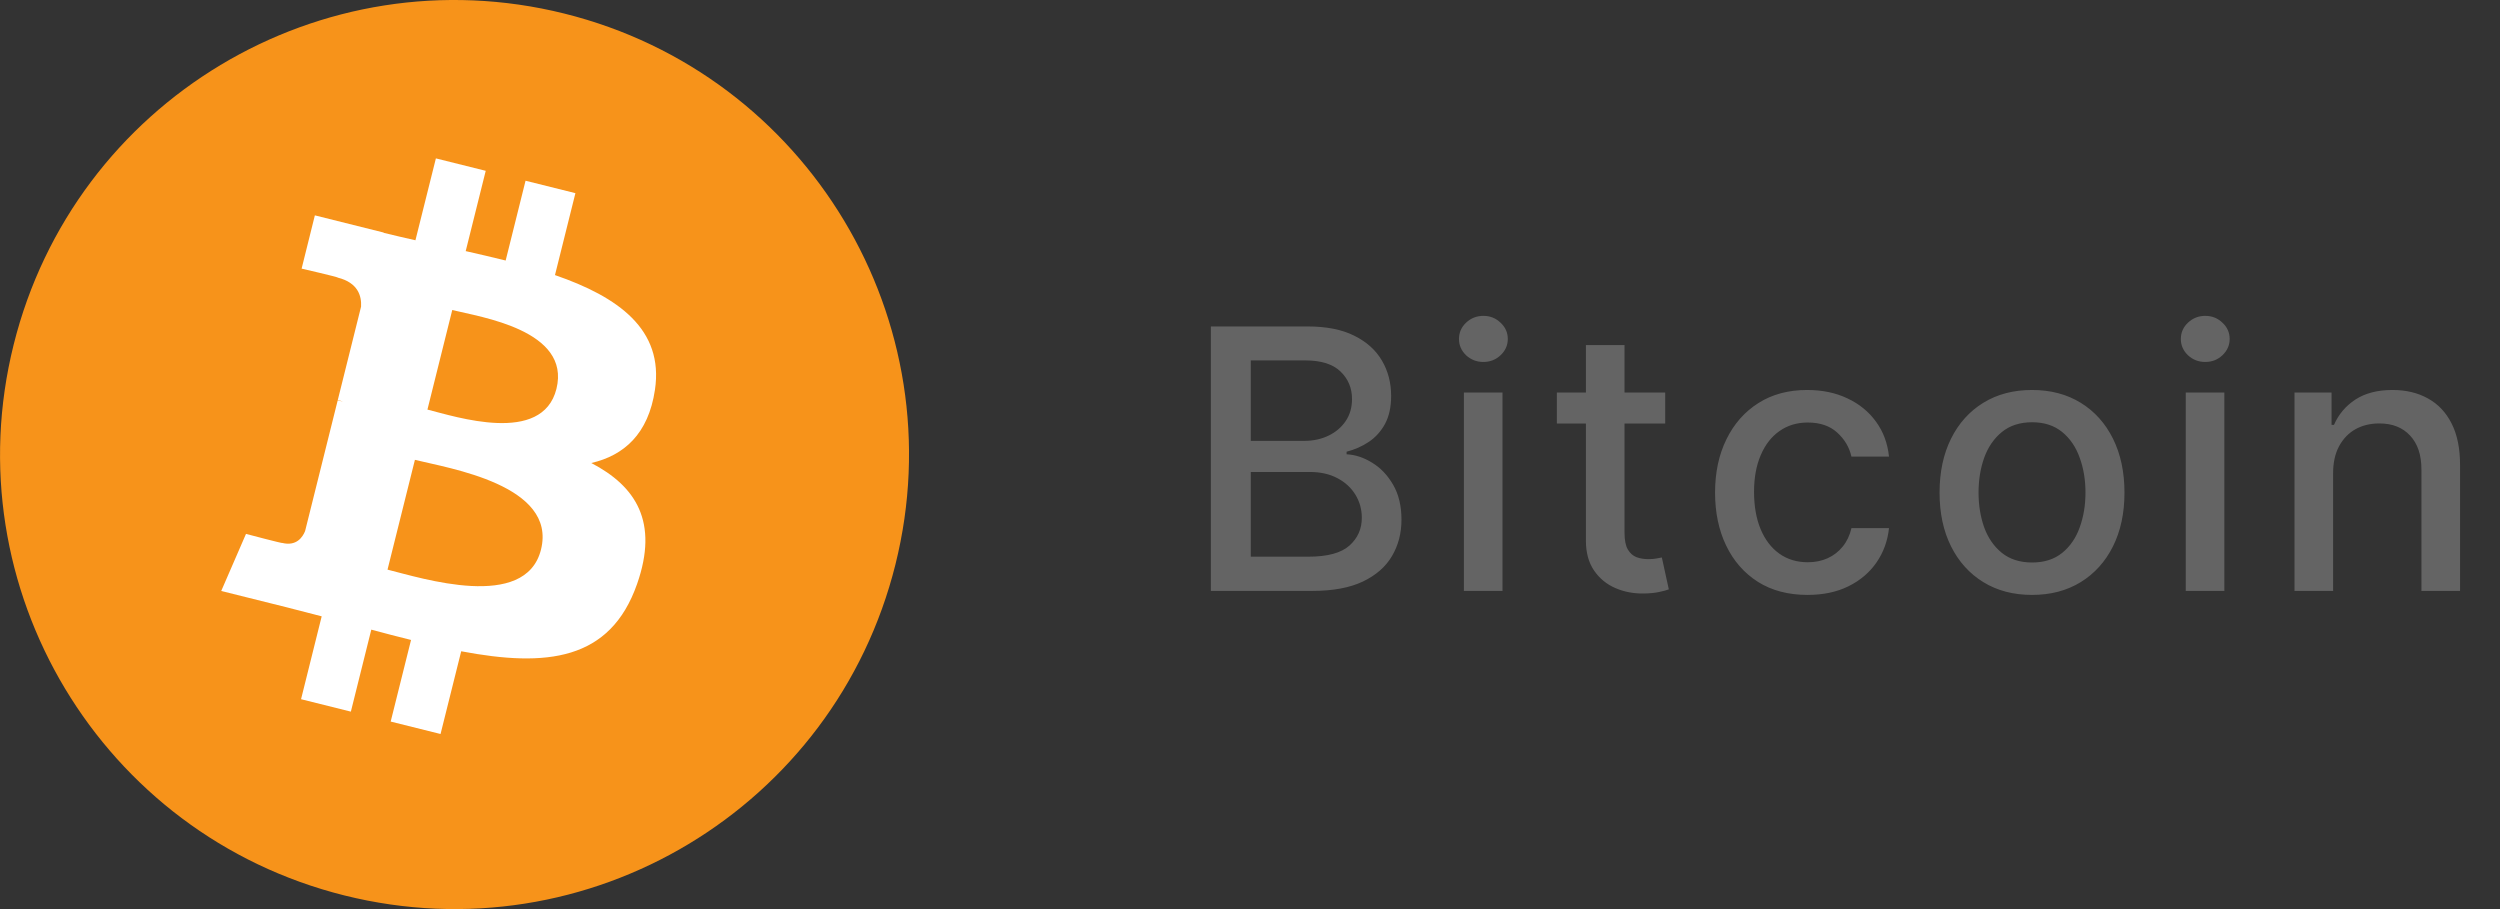
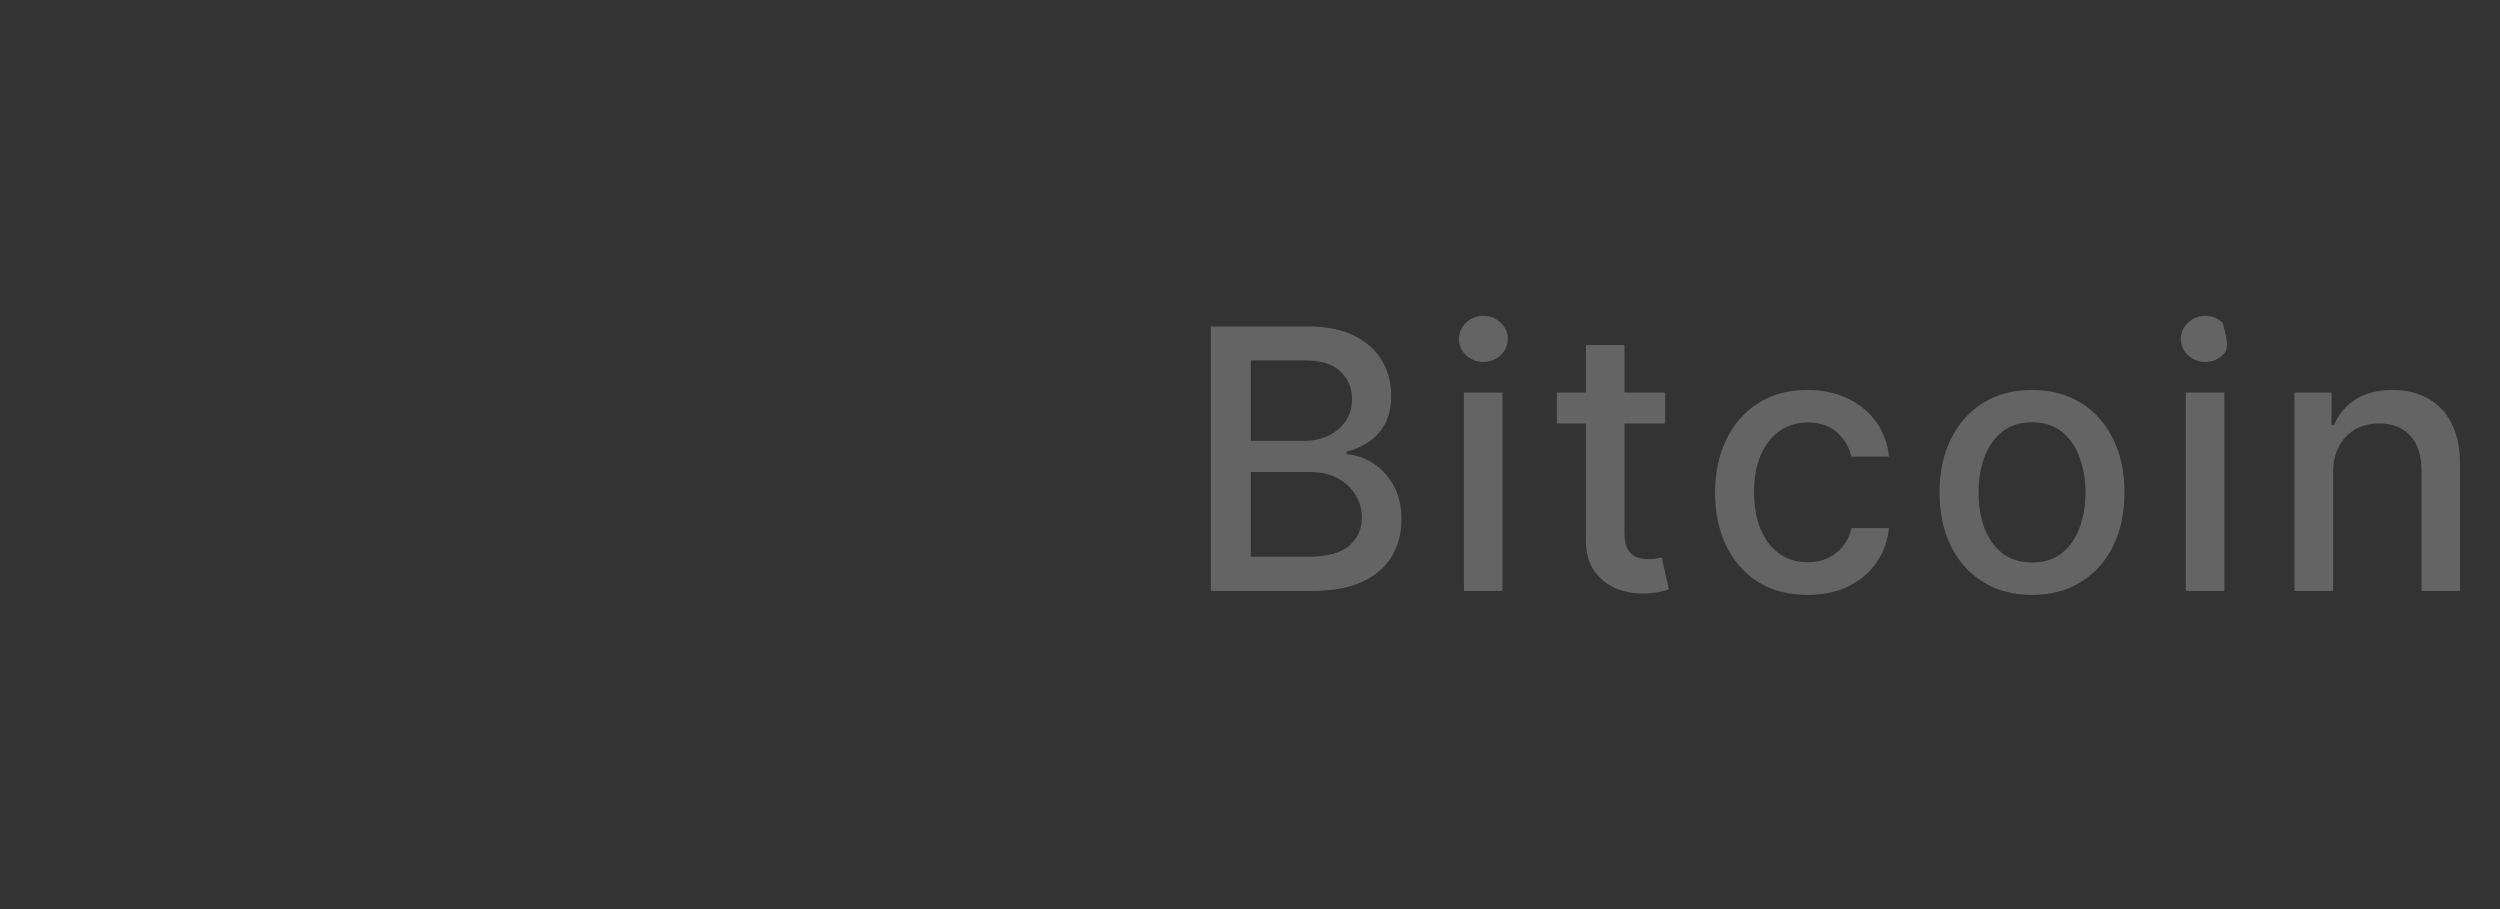
<svg xmlns="http://www.w3.org/2000/svg" width="110" height="40" viewBox="0 0 110 40" fill="none">
  <rect x="0" y="0" width="110" height="40" fill="#333333" stroke="none" />
  <g clip-path="url(#clip0_2377_53861)">
-     <path d="M39.399 24.838C36.728 35.552 25.876 42.073 15.16 39.401C4.449 36.73 -2.072 25.877 0.601 15.164C3.271 4.448 14.123 -2.073 24.835 0.598C35.55 3.269 42.07 14.123 39.399 24.838Z" fill="#F7931A" />
-     <path d="M28.818 17.151C29.216 14.489 27.19 13.059 24.419 12.104L25.318 8.499L23.124 7.952L22.249 11.463C21.672 11.319 21.079 11.183 20.491 11.049L21.372 7.516L19.179 6.969L18.279 10.572C17.802 10.464 17.333 10.356 16.878 10.243L16.881 10.232L13.854 9.476L13.271 11.82C13.271 11.82 14.899 12.193 14.864 12.216C15.753 12.438 15.914 13.026 15.887 13.492L14.863 17.599C14.924 17.615 15.004 17.637 15.091 17.672C15.018 17.654 14.94 17.634 14.859 17.615L13.424 23.368C13.316 23.638 13.04 24.043 12.419 23.889C12.441 23.921 10.824 23.491 10.824 23.491L9.734 26.003L12.59 26.715C13.121 26.848 13.642 26.988 14.154 27.119L13.246 30.765L15.438 31.312L16.337 27.704C16.936 27.867 17.517 28.017 18.086 28.158L17.19 31.749L19.384 32.296L20.293 28.656C24.034 29.364 26.848 29.079 28.032 25.694C28.987 22.969 27.985 21.398 26.016 20.372C27.45 20.042 28.53 19.099 28.818 17.151ZM23.804 24.181C23.126 26.906 18.538 25.433 17.051 25.064L18.256 20.233C19.743 20.604 24.513 21.339 23.804 24.181ZM24.483 17.111C23.864 19.59 20.046 18.331 18.807 18.022L19.899 13.641C21.138 13.949 25.128 14.526 24.483 17.111Z" fill="white" />
-   </g>
-   <path d="M53.278 26V14.364H57.54C58.365 14.364 59.049 14.5 59.591 14.773C60.133 15.042 60.538 15.407 60.807 15.869C61.076 16.328 61.21 16.845 61.21 17.421C61.21 17.905 61.121 18.314 60.943 18.648C60.765 18.977 60.526 19.242 60.227 19.443C59.932 19.64 59.606 19.784 59.25 19.875V19.989C59.636 20.008 60.013 20.133 60.381 20.364C60.752 20.591 61.059 20.915 61.301 21.335C61.544 21.756 61.665 22.267 61.665 22.869C61.665 23.464 61.525 23.998 61.244 24.472C60.968 24.941 60.54 25.314 59.96 25.591C59.381 25.864 58.64 26 57.739 26H53.278ZM55.034 24.494H57.568C58.409 24.494 59.011 24.331 59.375 24.006C59.739 23.68 59.92 23.273 59.92 22.784C59.92 22.417 59.828 22.079 59.642 21.773C59.456 21.466 59.191 21.222 58.847 21.04C58.506 20.858 58.1 20.767 57.631 20.767H55.034V24.494ZM55.034 19.398H57.386C57.78 19.398 58.135 19.322 58.449 19.171C58.767 19.019 59.019 18.807 59.205 18.534C59.394 18.258 59.489 17.932 59.489 17.557C59.489 17.076 59.32 16.672 58.983 16.347C58.646 16.021 58.129 15.858 57.432 15.858H55.034V19.398ZM64.411 26V17.273H66.11V26H64.411ZM65.269 15.926C64.973 15.926 64.719 15.828 64.507 15.631C64.299 15.43 64.195 15.191 64.195 14.915C64.195 14.634 64.299 14.396 64.507 14.199C64.719 13.998 64.973 13.898 65.269 13.898C65.564 13.898 65.816 13.998 66.024 14.199C66.237 14.396 66.343 14.634 66.343 14.915C66.343 15.191 66.237 15.43 66.024 15.631C65.816 15.828 65.564 15.926 65.269 15.926ZM73.269 17.273V18.636H68.502V17.273H73.269ZM69.78 15.182H71.479V23.438C71.479 23.767 71.528 24.015 71.627 24.182C71.725 24.345 71.852 24.456 72.008 24.517C72.167 24.574 72.339 24.602 72.525 24.602C72.661 24.602 72.78 24.593 72.883 24.574C72.985 24.555 73.064 24.54 73.121 24.528L73.428 25.932C73.33 25.97 73.189 26.008 73.008 26.046C72.826 26.087 72.599 26.11 72.326 26.114C71.879 26.121 71.462 26.042 71.076 25.875C70.689 25.708 70.377 25.451 70.138 25.102C69.9 24.754 69.78 24.316 69.78 23.79V15.182ZM79.531 26.176C78.686 26.176 77.959 25.985 77.349 25.602C76.743 25.216 76.277 24.684 75.951 24.006C75.625 23.328 75.463 22.551 75.463 21.676C75.463 20.79 75.629 20.008 75.963 19.329C76.296 18.648 76.766 18.116 77.372 17.733C77.978 17.35 78.692 17.159 79.514 17.159C80.177 17.159 80.767 17.282 81.286 17.528C81.805 17.771 82.224 18.112 82.542 18.551C82.864 18.991 83.055 19.504 83.116 20.091H81.463C81.372 19.682 81.163 19.329 80.838 19.034C80.516 18.739 80.084 18.591 79.542 18.591C79.069 18.591 78.654 18.716 78.298 18.966C77.945 19.212 77.671 19.564 77.474 20.023C77.277 20.477 77.178 21.015 77.178 21.636C77.178 22.273 77.275 22.822 77.468 23.284C77.661 23.746 77.934 24.104 78.286 24.358C78.642 24.612 79.061 24.739 79.542 24.739C79.864 24.739 80.156 24.68 80.417 24.562C80.682 24.441 80.904 24.269 81.082 24.046C81.264 23.822 81.391 23.553 81.463 23.239H83.116C83.055 23.803 82.872 24.307 82.565 24.75C82.258 25.193 81.847 25.542 81.332 25.796C80.82 26.049 80.22 26.176 79.531 26.176ZM89.409 26.176C88.591 26.176 87.877 25.989 87.267 25.614C86.657 25.239 86.183 24.714 85.846 24.04C85.509 23.366 85.341 22.578 85.341 21.676C85.341 20.771 85.509 19.979 85.846 19.301C86.183 18.623 86.657 18.097 87.267 17.722C87.877 17.347 88.591 17.159 89.409 17.159C90.227 17.159 90.941 17.347 91.551 17.722C92.161 18.097 92.634 18.623 92.971 19.301C93.308 19.979 93.477 20.771 93.477 21.676C93.477 22.578 93.308 23.366 92.971 24.04C92.634 24.714 92.161 25.239 91.551 25.614C90.941 25.989 90.227 26.176 89.409 26.176ZM89.415 24.75C89.945 24.75 90.384 24.61 90.733 24.329C91.081 24.049 91.339 23.676 91.505 23.21C91.676 22.744 91.761 22.231 91.761 21.671C91.761 21.114 91.676 20.602 91.505 20.136C91.339 19.667 91.081 19.29 90.733 19.006C90.384 18.722 89.945 18.579 89.415 18.579C88.88 18.579 88.437 18.722 88.085 19.006C87.737 19.29 87.477 19.667 87.306 20.136C87.14 20.602 87.056 21.114 87.056 21.671C87.056 22.231 87.14 22.744 87.306 23.21C87.477 23.676 87.737 24.049 88.085 24.329C88.437 24.61 88.88 24.75 89.415 24.75ZM96.173 26V17.273H97.872V26H96.173ZM97.031 15.926C96.736 15.926 96.482 15.828 96.27 15.631C96.062 15.43 95.957 15.191 95.957 14.915C95.957 14.634 96.062 14.396 96.27 14.199C96.482 13.998 96.736 13.898 97.031 13.898C97.327 13.898 97.579 13.998 97.787 14.199C97.999 14.396 98.105 14.634 98.105 14.915C98.105 15.191 97.999 15.43 97.787 15.631C97.579 15.828 97.327 15.926 97.031 15.926ZM102.657 20.818V26H100.958V17.273H102.588V18.693H102.696C102.897 18.231 103.211 17.86 103.639 17.579C104.071 17.299 104.615 17.159 105.27 17.159C105.865 17.159 106.386 17.284 106.833 17.534C107.28 17.78 107.626 18.148 107.872 18.636C108.119 19.125 108.242 19.729 108.242 20.449V26H106.543V20.653C106.543 20.021 106.378 19.526 106.049 19.171C105.719 18.811 105.266 18.631 104.691 18.631C104.297 18.631 103.946 18.716 103.639 18.886C103.336 19.057 103.096 19.307 102.918 19.636C102.744 19.962 102.657 20.356 102.657 20.818Z" fill="#646464" />
+     </g>
+   <path d="M53.278 26V14.364H57.54C58.365 14.364 59.049 14.5 59.591 14.773C60.133 15.042 60.538 15.407 60.807 15.869C61.076 16.328 61.21 16.845 61.21 17.421C61.21 17.905 61.121 18.314 60.943 18.648C60.765 18.977 60.526 19.242 60.227 19.443C59.932 19.64 59.606 19.784 59.25 19.875V19.989C59.636 20.008 60.013 20.133 60.381 20.364C60.752 20.591 61.059 20.915 61.301 21.335C61.544 21.756 61.665 22.267 61.665 22.869C61.665 23.464 61.525 23.998 61.244 24.472C60.968 24.941 60.54 25.314 59.96 25.591C59.381 25.864 58.64 26 57.739 26H53.278ZM55.034 24.494H57.568C58.409 24.494 59.011 24.331 59.375 24.006C59.739 23.68 59.92 23.273 59.92 22.784C59.92 22.417 59.828 22.079 59.642 21.773C59.456 21.466 59.191 21.222 58.847 21.04C58.506 20.858 58.1 20.767 57.631 20.767H55.034V24.494ZM55.034 19.398H57.386C57.78 19.398 58.135 19.322 58.449 19.171C58.767 19.019 59.019 18.807 59.205 18.534C59.394 18.258 59.489 17.932 59.489 17.557C59.489 17.076 59.32 16.672 58.983 16.347C58.646 16.021 58.129 15.858 57.432 15.858H55.034V19.398ZM64.411 26V17.273H66.11V26H64.411ZM65.269 15.926C64.973 15.926 64.719 15.828 64.507 15.631C64.299 15.43 64.195 15.191 64.195 14.915C64.195 14.634 64.299 14.396 64.507 14.199C64.719 13.998 64.973 13.898 65.269 13.898C65.564 13.898 65.816 13.998 66.024 14.199C66.237 14.396 66.343 14.634 66.343 14.915C66.343 15.191 66.237 15.43 66.024 15.631C65.816 15.828 65.564 15.926 65.269 15.926ZM73.269 17.273V18.636H68.502V17.273H73.269ZM69.78 15.182H71.479V23.438C71.479 23.767 71.528 24.015 71.627 24.182C71.725 24.345 71.852 24.456 72.008 24.517C72.167 24.574 72.339 24.602 72.525 24.602C72.661 24.602 72.78 24.593 72.883 24.574C72.985 24.555 73.064 24.54 73.121 24.528L73.428 25.932C73.33 25.97 73.189 26.008 73.008 26.046C72.826 26.087 72.599 26.11 72.326 26.114C71.879 26.121 71.462 26.042 71.076 25.875C70.689 25.708 70.377 25.451 70.138 25.102C69.9 24.754 69.78 24.316 69.78 23.79V15.182ZM79.531 26.176C78.686 26.176 77.959 25.985 77.349 25.602C76.743 25.216 76.277 24.684 75.951 24.006C75.625 23.328 75.463 22.551 75.463 21.676C75.463 20.79 75.629 20.008 75.963 19.329C76.296 18.648 76.766 18.116 77.372 17.733C77.978 17.35 78.692 17.159 79.514 17.159C80.177 17.159 80.767 17.282 81.286 17.528C81.805 17.771 82.224 18.112 82.542 18.551C82.864 18.991 83.055 19.504 83.116 20.091H81.463C81.372 19.682 81.163 19.329 80.838 19.034C80.516 18.739 80.084 18.591 79.542 18.591C79.069 18.591 78.654 18.716 78.298 18.966C77.945 19.212 77.671 19.564 77.474 20.023C77.277 20.477 77.178 21.015 77.178 21.636C77.178 22.273 77.275 22.822 77.468 23.284C77.661 23.746 77.934 24.104 78.286 24.358C78.642 24.612 79.061 24.739 79.542 24.739C79.864 24.739 80.156 24.68 80.417 24.562C80.682 24.441 80.904 24.269 81.082 24.046C81.264 23.822 81.391 23.553 81.463 23.239H83.116C83.055 23.803 82.872 24.307 82.565 24.75C82.258 25.193 81.847 25.542 81.332 25.796C80.82 26.049 80.22 26.176 79.531 26.176ZM89.409 26.176C88.591 26.176 87.877 25.989 87.267 25.614C86.657 25.239 86.183 24.714 85.846 24.04C85.509 23.366 85.341 22.578 85.341 21.676C85.341 20.771 85.509 19.979 85.846 19.301C86.183 18.623 86.657 18.097 87.267 17.722C87.877 17.347 88.591 17.159 89.409 17.159C90.227 17.159 90.941 17.347 91.551 17.722C92.161 18.097 92.634 18.623 92.971 19.301C93.308 19.979 93.477 20.771 93.477 21.676C93.477 22.578 93.308 23.366 92.971 24.04C92.634 24.714 92.161 25.239 91.551 25.614C90.941 25.989 90.227 26.176 89.409 26.176ZM89.415 24.75C89.945 24.75 90.384 24.61 90.733 24.329C91.081 24.049 91.339 23.676 91.505 23.21C91.676 22.744 91.761 22.231 91.761 21.671C91.761 21.114 91.676 20.602 91.505 20.136C91.339 19.667 91.081 19.29 90.733 19.006C90.384 18.722 89.945 18.579 89.415 18.579C88.88 18.579 88.437 18.722 88.085 19.006C87.737 19.29 87.477 19.667 87.306 20.136C87.14 20.602 87.056 21.114 87.056 21.671C87.056 22.231 87.14 22.744 87.306 23.21C87.477 23.676 87.737 24.049 88.085 24.329C88.437 24.61 88.88 24.75 89.415 24.75ZM96.173 26V17.273H97.872V26H96.173ZM97.031 15.926C96.736 15.926 96.482 15.828 96.27 15.631C96.062 15.43 95.957 15.191 95.957 14.915C95.957 14.634 96.062 14.396 96.27 14.199C96.482 13.998 96.736 13.898 97.031 13.898C97.327 13.898 97.579 13.998 97.787 14.199C98.105 15.191 97.999 15.43 97.787 15.631C97.579 15.828 97.327 15.926 97.031 15.926ZM102.657 20.818V26H100.958V17.273H102.588V18.693H102.696C102.897 18.231 103.211 17.86 103.639 17.579C104.071 17.299 104.615 17.159 105.27 17.159C105.865 17.159 106.386 17.284 106.833 17.534C107.28 17.78 107.626 18.148 107.872 18.636C108.119 19.125 108.242 19.729 108.242 20.449V26H106.543V20.653C106.543 20.021 106.378 19.526 106.049 19.171C105.719 18.811 105.266 18.631 104.691 18.631C104.297 18.631 103.946 18.716 103.639 18.886C103.336 19.057 103.096 19.307 102.918 19.636C102.744 19.962 102.657 20.356 102.657 20.818Z" fill="#646464" />
  <defs>
    <clipPath id="clip0_2377_53861">
      <rect width="40" height="40" fill="white" />
    </clipPath>
  </defs>
</svg>